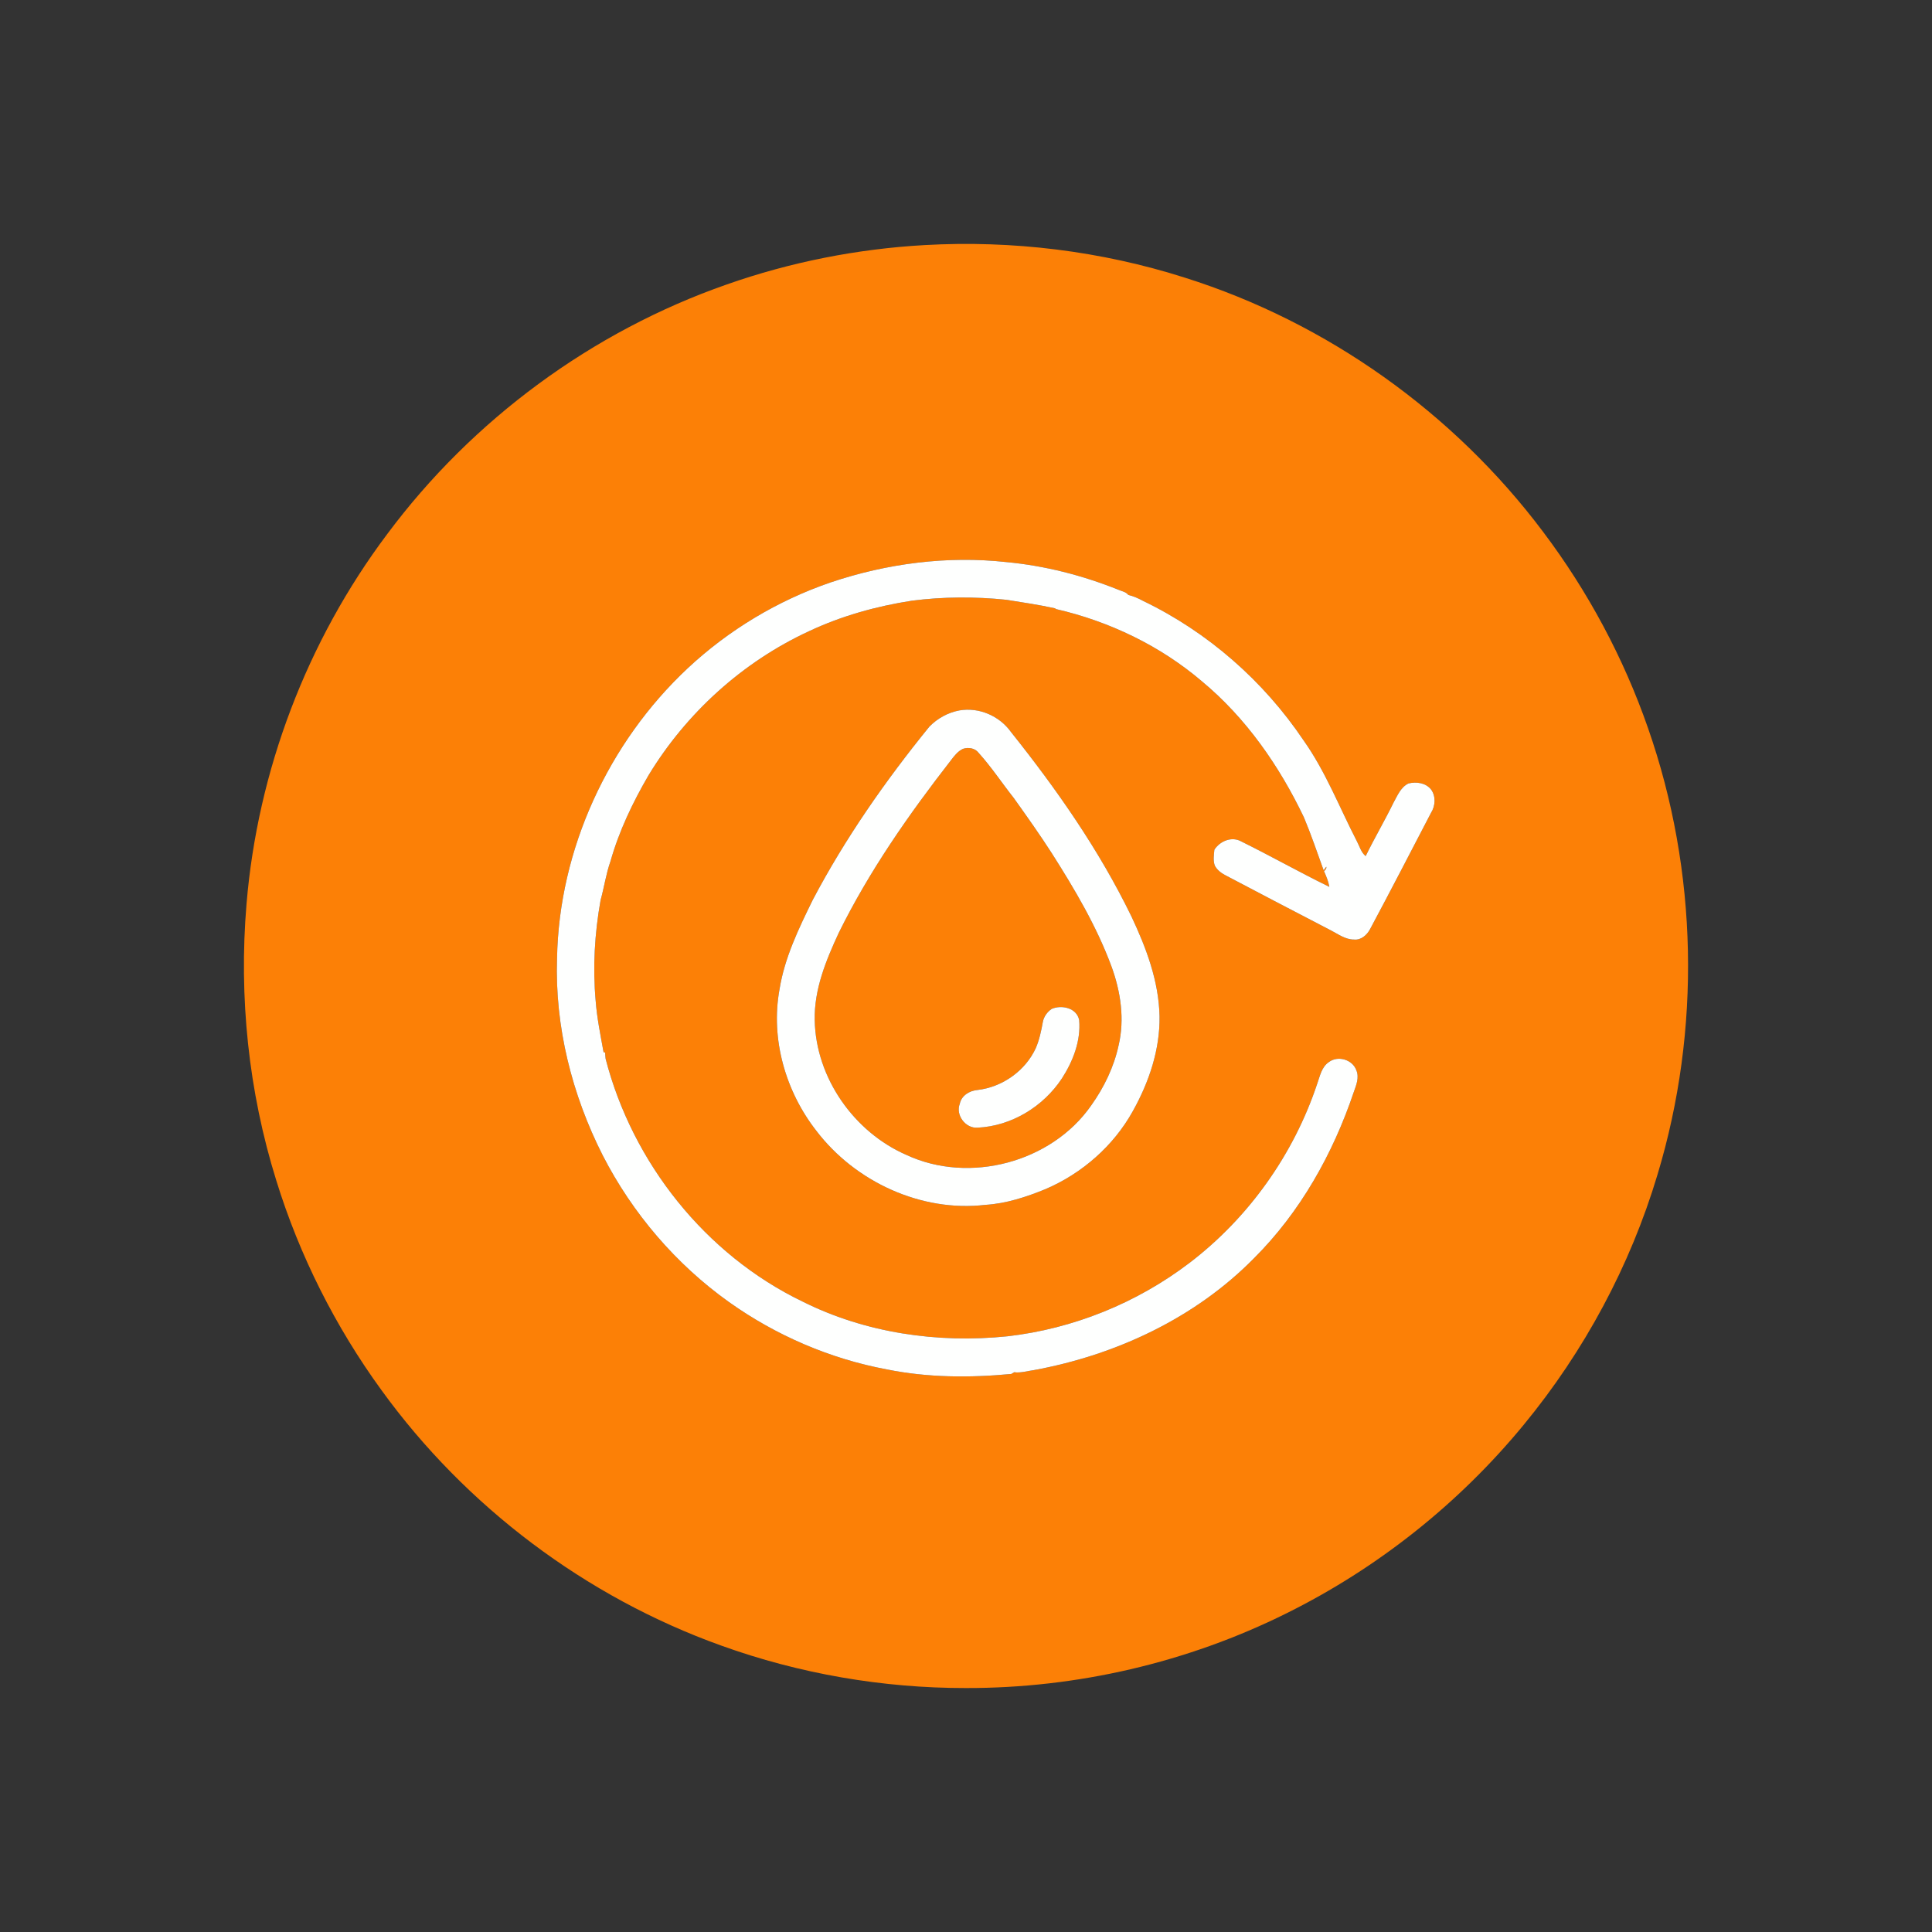
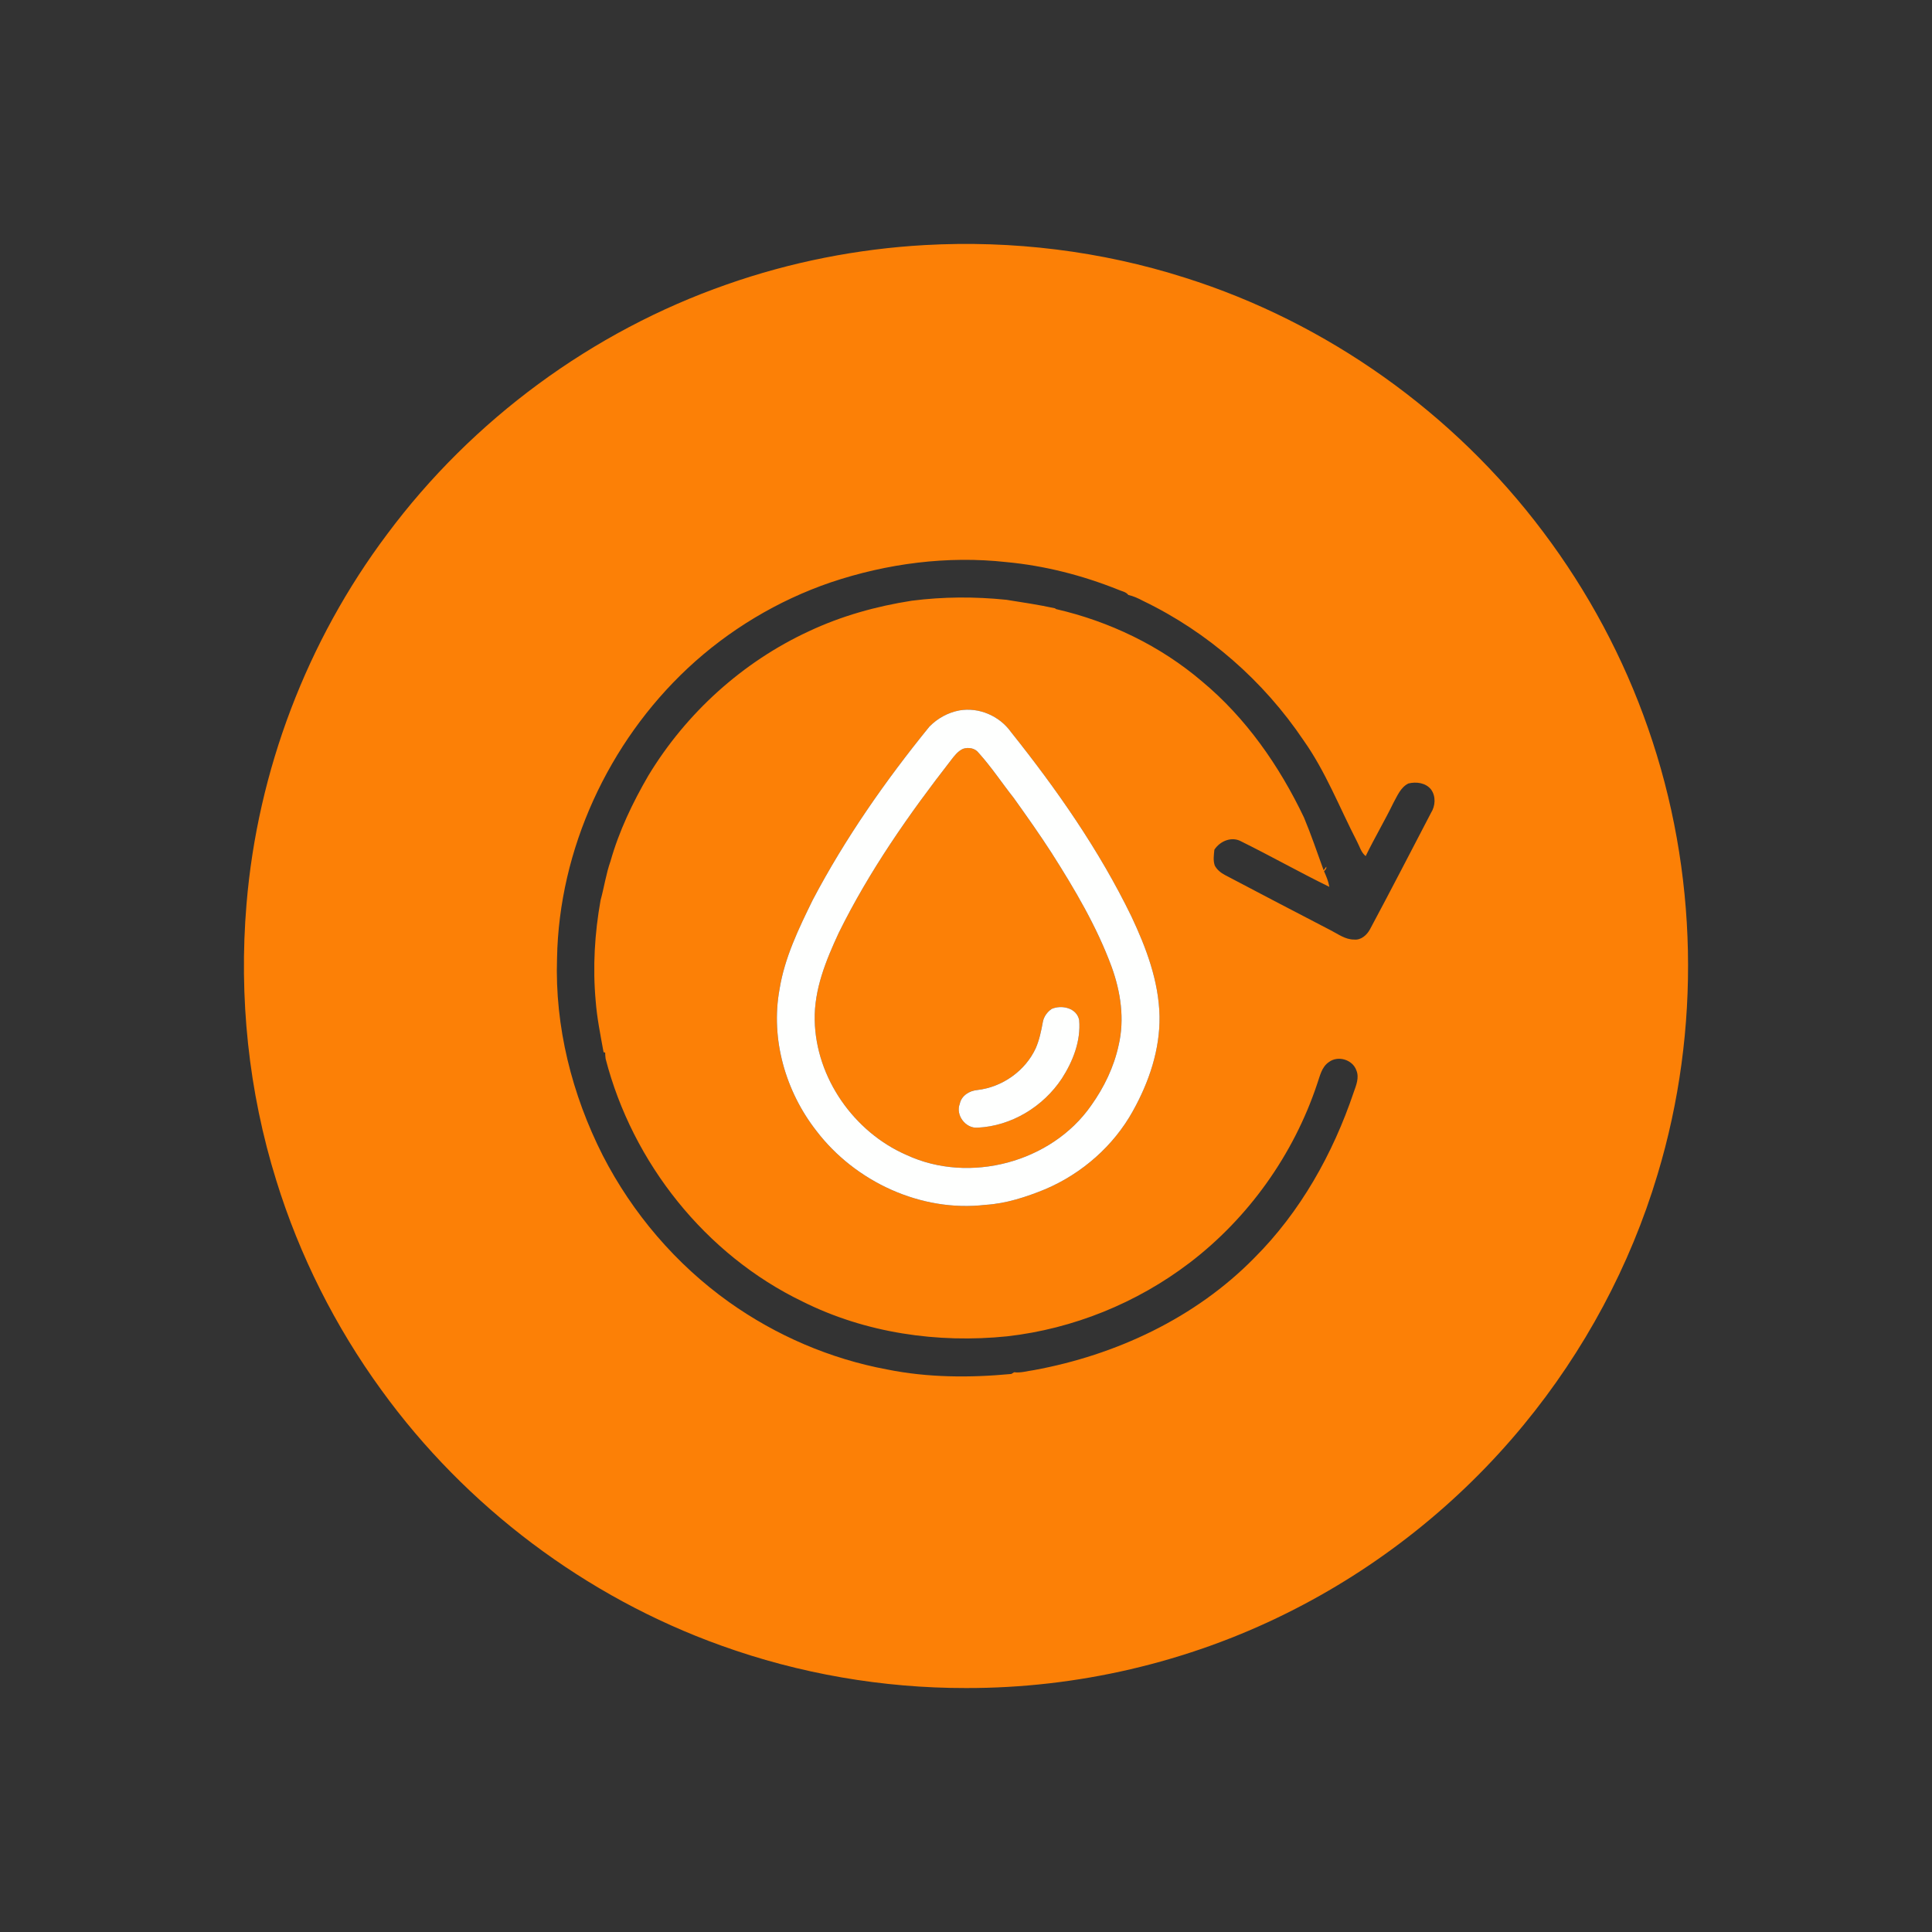
<svg xmlns="http://www.w3.org/2000/svg" width="1000pt" height="1000pt" viewBox="0 0 1000 1000">
  <rect x="0" y="0" width="1000" height="1000" fill="#333333" stroke="none" />
  <g fill="#fc8006">
    <path d="M478.63 126.85c45.41-2.55 91.31 3.05 134.66 16.87 73.48 23.16 139.2 69.94 185.42 131.56 23.22 30.81 41.67 65.22 54.33 101.66 25.84 73.95 27.52 156.06 4.88 231.04-14.13 47.22-37.93 91.47-69.26 129.51-33.41 40.64-75.51 74.1-122.64 97.49-51.36 25.57-108.72 38.87-166.07 38.75-43.06.05-86.14-7.38-126.65-21.98-70.11-25.13-132.19-71.9-175.85-132.21-23.91-32.88-42.44-69.68-54.44-108.52-14.38-46.1-19.46-95-15.41-143.09 5.72-68.99 31.27-136.16 72.84-191.51 44.05-59.18 106.02-104.85 175.69-129.17 32.97-11.6 67.6-18.43 102.5-20.4M430 301.43c-27.47 9.4-52.87 24.66-74.08 44.49-41.08 38.48-66.57 93.68-67.6 150.1-1.18 35.33 7.73 70.59 23.66 102.02 15.37 29.97 37.89 56.33 65.34 75.9 24.32 17.31 52.36 29.4 81.73 34.87 21.18 4.29 42.95 4.37 64.4 2.35.37-.22 1.11-.67 1.48-.89 3.42.46 6.8-.66 10.18-1.09 42.48-7.79 83.61-26.99 114.07-58.03 23.88-23.82 40.74-53.95 51.48-85.75 1.28-3.62 2.98-7.6 1.39-11.41-1.98-5.57-9.56-7.82-14.25-4.24-3.8 2.56-4.61 7.32-6.06 11.34-12.19 36.52-35.47 69.27-66.1 92.61-27.28 20.77-60.17 34.09-94.25 37.97-36.07 3.7-73.42-1.7-105.99-17.99-50.25-24.22-88.03-71.82-101.93-125.65-.14-1.08-.22-2.15-.24-3.22-.21-.04-.62-.14-.82-.18-1.59-8.82-3.41-17.62-4.09-26.57-1.57-17.39-.54-34.95 2.54-52.12 1.86-6.7 2.81-13.63 5.14-20.2 4.42-15.62 11.48-30.35 19.62-44.35 19.55-32.29 48.73-58.75 83.02-74.63 16.84-7.93 34.93-12.98 53.3-15.83 16.21-2.09 32.69-2.15 48.95-.48 8.39 1.33 16.8 2.58 25.12 4.39l.63.43c27.58 6.35 53.89 18.97 75.47 37.38 22.81 18.93 40.1 43.82 52.81 70.45 3.76 8.98 6.87 18.21 10.19 27.36l1.36-1.86c.26 1.02-.49 1.69-1.16 2.33 1.16 2.61 2.28 5.27 2.75 8.11-15.33-7.51-30.22-15.91-45.52-23.48-4.95-2.81-11.07-.26-13.98 4.25-.27 2.71-.72 5.54.2 8.19 1.13 2.17 3.11 3.75 5.25 4.89 18.16 9.59 36.37 19.08 54.6 28.54 3.9 1.97 7.7 4.93 12.28 4.88 3.57.38 6.59-2.32 8.19-5.27 10.71-20 21.11-40.17 31.6-60.29 2.29-3.61 2.61-8.61.01-12.15-2.79-3.45-7.6-4.07-11.69-3.08-4.01 1.96-5.7 6.31-7.74 9.98-4.54 9.33-9.85 18.28-14.39 27.62-2.4-1.94-3.15-5.1-4.56-7.71-9.03-17.49-16.15-36.05-27.59-52.2-20.71-30.77-49.58-56.08-83.03-72.17-2.43-1.3-4.95-2.48-7.66-3.09-1.29-1.7-3.6-1.95-5.41-2.8-18.45-7.37-37.9-12.36-57.69-14.21-30.58-3.38-61.82.7-90.93 10.49m66.51 66.29c-5.86 1.1-11.32 4.13-15.47 8.38-22.74 27.99-43.52 57.72-60.35 89.65-7.25 14.8-14.6 29.92-17.22 46.35-4.7 25.67 3.11 52.78 19.06 73.19 20.12 26.42 54.28 42.24 87.51 38.34 10.75-.65 21.11-4.06 31.01-8.11 18.98-8.09 35.36-22.41 45.36-40.51 8.33-14.94 14.05-31.8 13.76-49.06-.38-18.12-6.9-35.39-14.54-51.59-16.66-34.32-38.63-65.75-62.37-95.5-5.94-8.33-16.62-12.94-26.75-11.14Z" />
    <path d="M498.4 387.61c2.81-.95 6.27-.42 8.14 2.08 6.62 7.34 12.08 15.63 18.2 23.38 6.68 9.37 13.35 18.75 19.58 28.43 11.93 18.75 23.35 38.04 31.06 58.96 4.68 12.9 6.8 27.07 3.61 40.58-2.41 11.23-7.53 21.78-14.17 31.1-20.51 29.53-63.06 40.82-95.59 25.68-27.23-11.84-46.96-39.94-47.54-69.79-.34-15.93 5.85-30.98 12.43-45.16 15.76-31.99 36.29-61.35 58.14-89.43 1.7-2.24 3.52-4.6 6.14-5.83m45.91 134.61c-2.27 1.57-4.05 4-4.54 6.76-.84 4.59-1.78 9.2-3.64 13.51-5.42 11.81-17.34 20.2-30.2 21.69-4.08.34-8.27 2.86-9.14 7.11-2.32 5.86 2.99 12.9 9.21 12.39 17.55-.83 34-10.89 43.62-25.45 5.75-8.91 9.88-19.47 8.96-30.23-1.24-6.33-9.08-8.05-14.27-5.78Z" />
  </g>
  <g fill="#fefffe">
-     <path d="M430 301.43c29.11-9.79 60.35-13.87 90.93-10.49 19.79 1.85 39.24 6.84 57.69 14.21 1.81.85 4.12 1.1 5.41 2.8 2.71.61 5.23 1.79 7.66 3.09 33.45 16.09 62.32 41.4 83.03 72.17 11.44 16.15 18.56 34.71 27.59 52.2 1.41 2.61 2.16 5.77 4.56 7.71 4.54-9.34 9.85-18.29 14.39-27.62 2.04-3.67 3.73-8.02 7.74-9.98 4.09-.99 8.9-.37 11.69 3.08 2.6 3.54 2.28 8.54-.01 12.15-10.49 20.12-20.89 40.29-31.6 60.29-1.6 2.95-4.62 5.65-8.19 5.27-4.58.05-8.38-2.91-12.28-4.88-18.23-9.46-36.44-18.95-54.6-28.54-2.14-1.14-4.12-2.72-5.25-4.89-.92-2.65-.47-5.48-.2-8.19 2.91-4.51 9.03-7.06 13.98-4.25 15.3 7.57 30.19 15.97 45.52 23.48-.47-2.84-1.59-5.5-2.75-8.11.67-.64 1.42-1.31 1.16-2.33l-1.36 1.86c-3.32-9.15-6.43-18.38-10.19-27.36-12.71-26.63-30-51.52-52.81-70.45-21.58-18.41-47.89-31.03-75.47-37.38l-.63-.43c-8.32-1.81-16.73-3.06-25.12-4.39-16.26-1.67-32.74-1.61-48.95.48-18.37 2.85-36.46 7.9-53.3 15.83-34.29 15.88-63.47 42.34-83.02 74.63-8.14 14-15.2 28.73-19.62 44.35-2.33 6.57-3.28 13.5-5.14 20.2-3.08 17.17-4.11 34.73-2.54 52.12.68 8.95 2.5 17.75 4.09 26.57.2.04.61.14.82.18.02 1.07.1 2.14.24 3.22 13.9 53.83 51.68 101.43 101.93 125.65 32.57 16.29 69.92 21.69 105.99 17.99 34.08-3.88 66.97-17.2 94.25-37.97 30.63-23.34 53.91-56.09 66.1-92.61 1.45-4.02 2.26-8.78 6.06-11.34 4.69-3.58 12.27-1.33 14.25 4.24 1.59 3.81-.11 7.79-1.39 11.41-10.74 31.8-27.6 61.93-51.48 85.75-30.46 31.04-71.59 50.24-114.07 58.03-3.38.43-6.76 1.55-10.18 1.09-.37.22-1.11.67-1.48.89-21.45 2.02-43.22 1.94-64.4-2.35-29.37-5.47-57.41-17.56-81.73-34.87-27.45-19.57-49.97-45.93-65.34-75.9-15.93-31.43-24.84-66.69-23.66-102.02 1.03-56.42 26.52-111.62 67.6-150.1 21.21-19.83 46.61-35.09 74.08-44.49Z" />
    <path d="M496.51 367.72c10.13-1.8 20.81 2.81 26.75 11.14 23.74 29.75 45.71 61.18 62.37 95.5 7.64 16.2 14.16 33.47 14.54 51.59.29 17.26-5.43 34.12-13.76 49.06-10 18.1-26.38 32.42-45.36 40.51-9.9 4.05-20.26 7.46-31.01 8.11-33.23 3.9-67.39-11.92-87.51-38.34-15.95-20.41-23.76-47.52-19.06-73.19 2.62-16.43 9.97-31.55 17.22-46.35 16.83-31.93 37.61-61.66 60.35-89.65 4.15-4.25 9.61-7.28 15.47-8.38m1.89 19.89c-2.62 1.23-4.44 3.59-6.14 5.83-21.85 28.08-42.38 57.44-58.14 89.43-6.58 14.18-12.77 29.23-12.43 45.16.58 29.85 20.31 57.95 47.54 69.79 32.53 15.14 75.08 3.85 95.59-25.68 6.64-9.32 11.76-19.87 14.17-31.1 3.19-13.51 1.07-27.68-3.61-40.58-7.71-20.92-19.13-40.21-31.06-58.96-6.23-9.68-12.9-19.06-19.58-28.43-6.12-7.75-11.58-16.04-18.2-23.38-1.87-2.5-5.33-3.03-8.14-2.08Z" />
    <path d="M544.31 522.22c5.19-2.27 13.03-.55 14.27 5.78.92 10.76-3.21 21.32-8.96 30.23-9.62 14.56-26.07 24.62-43.62 25.45-6.22.51-11.53-6.53-9.21-12.39.87-4.25 5.06-6.77 9.14-7.11 12.86-1.49 24.78-9.88 30.2-21.69 1.86-4.31 2.8-8.92 3.64-13.51.49-2.76 2.27-5.19 4.54-6.76Z" />
  </g>
</svg>